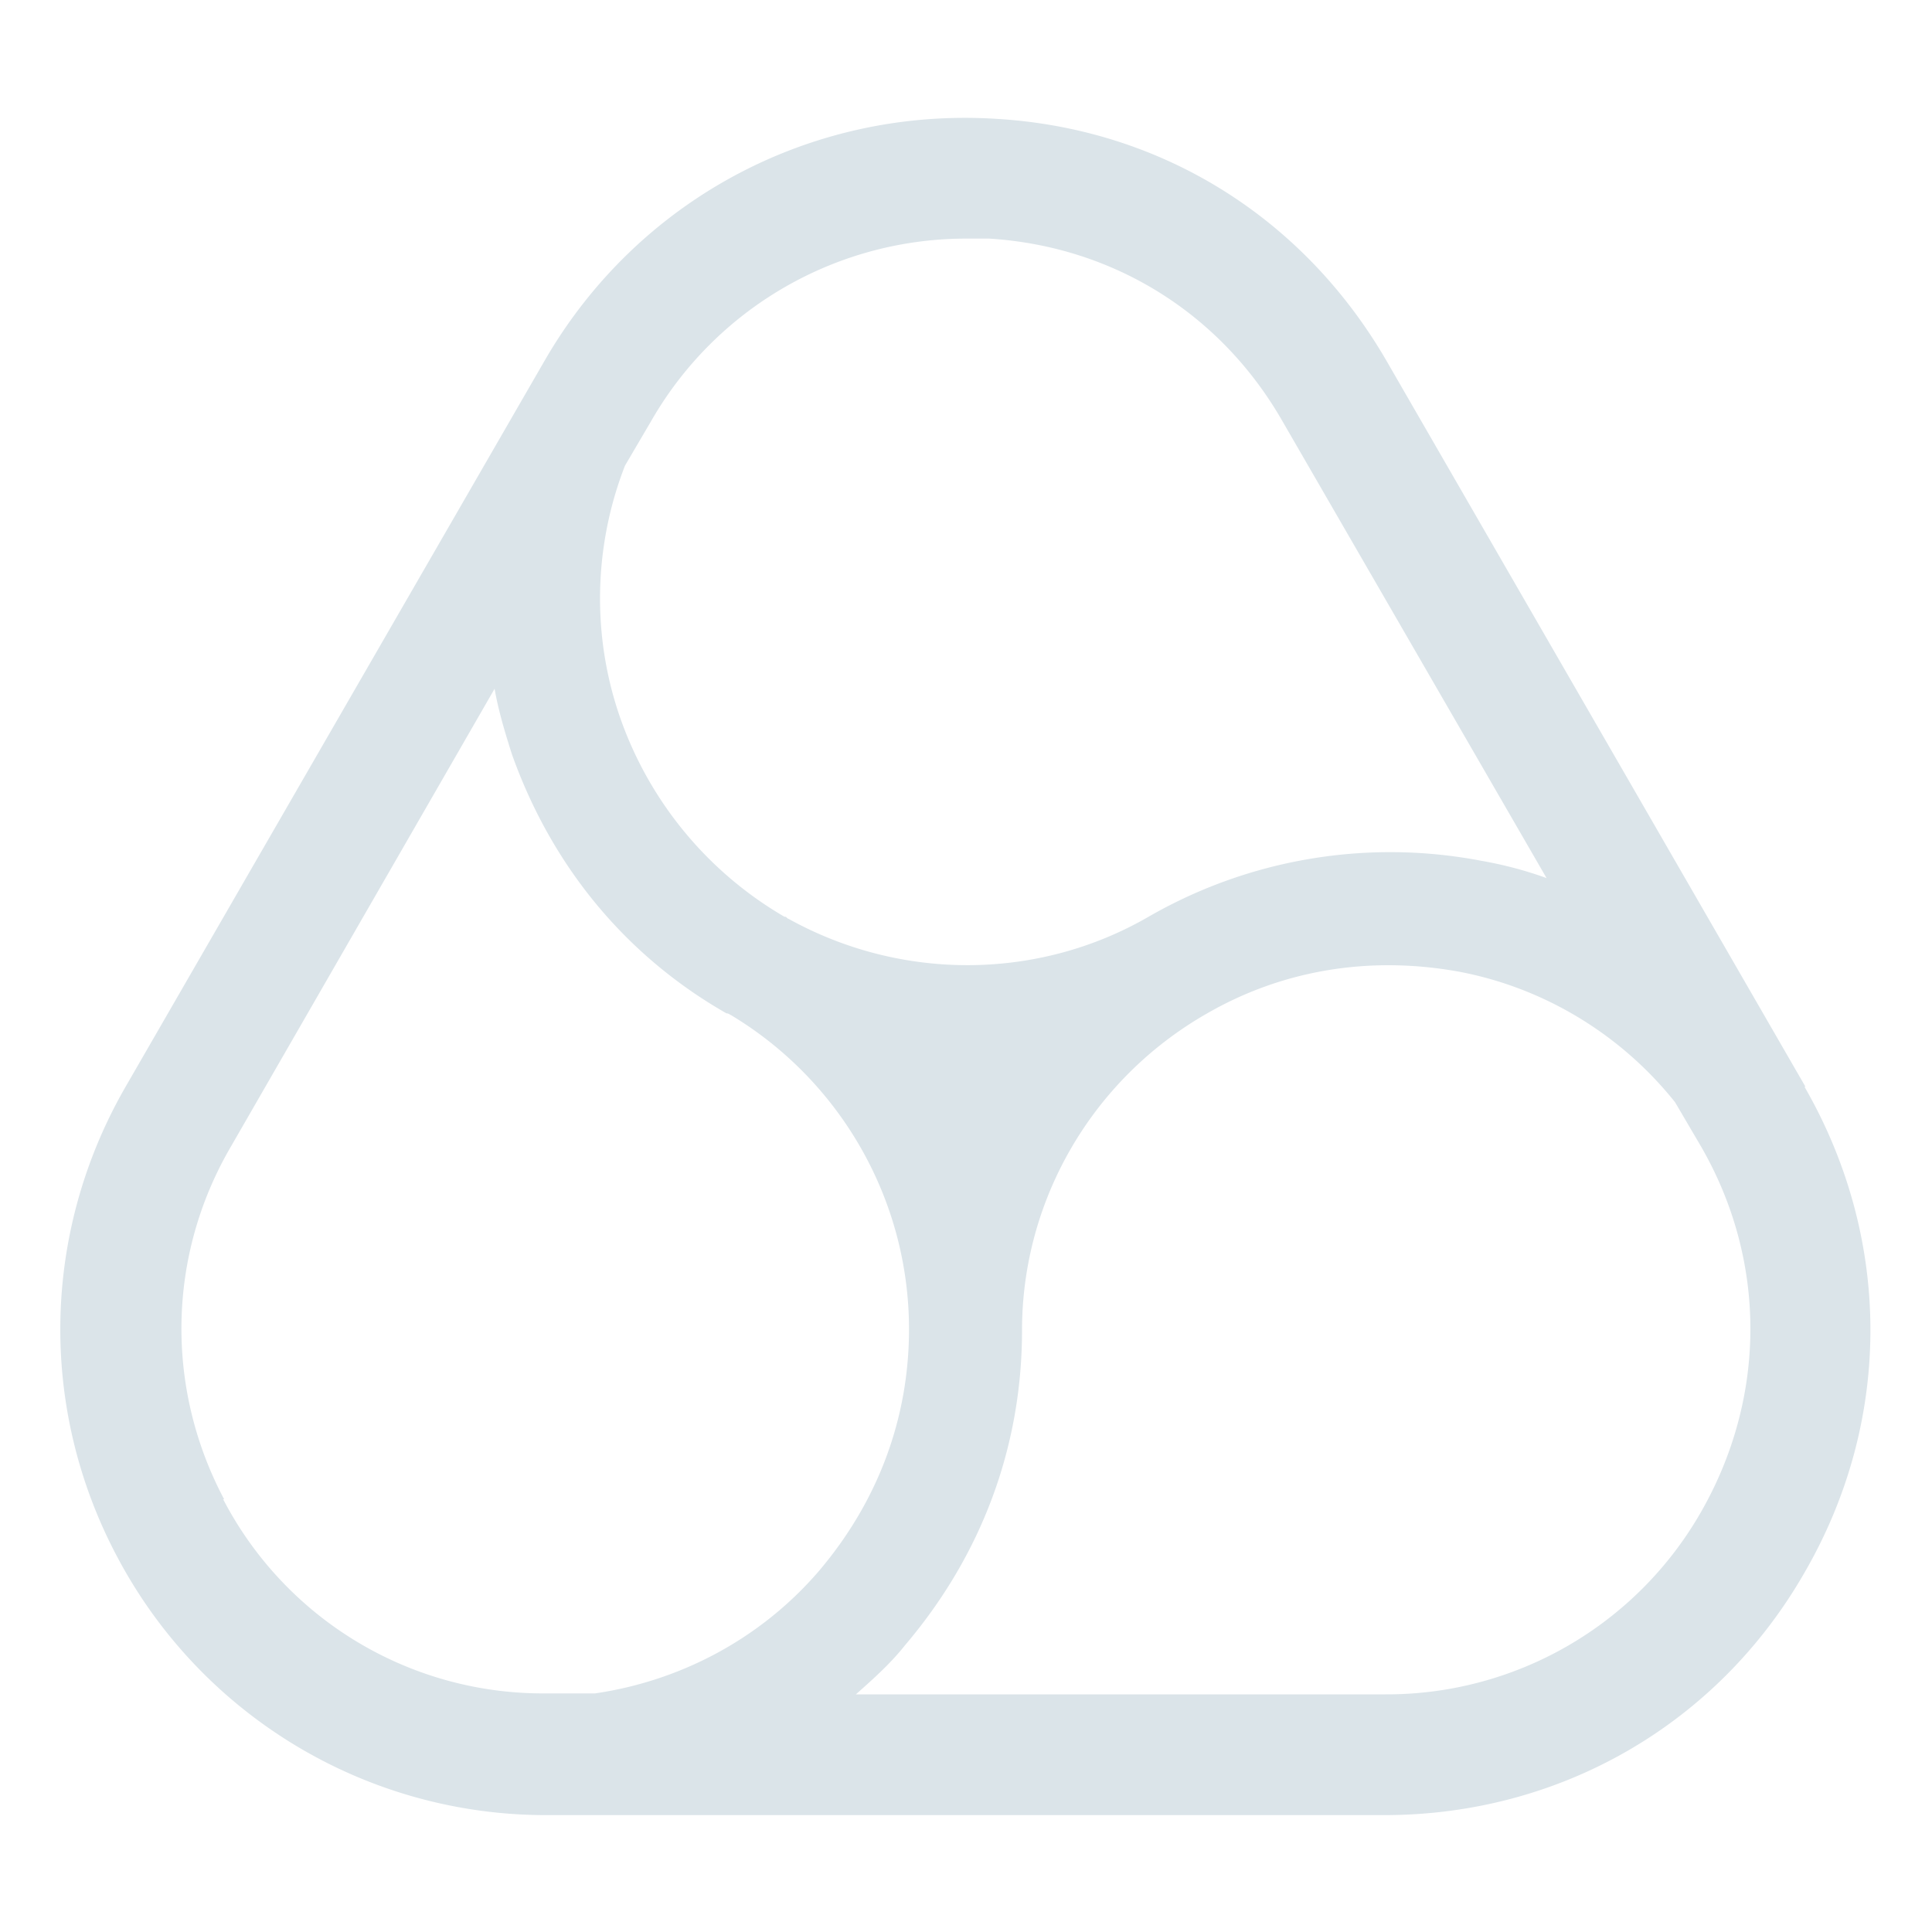
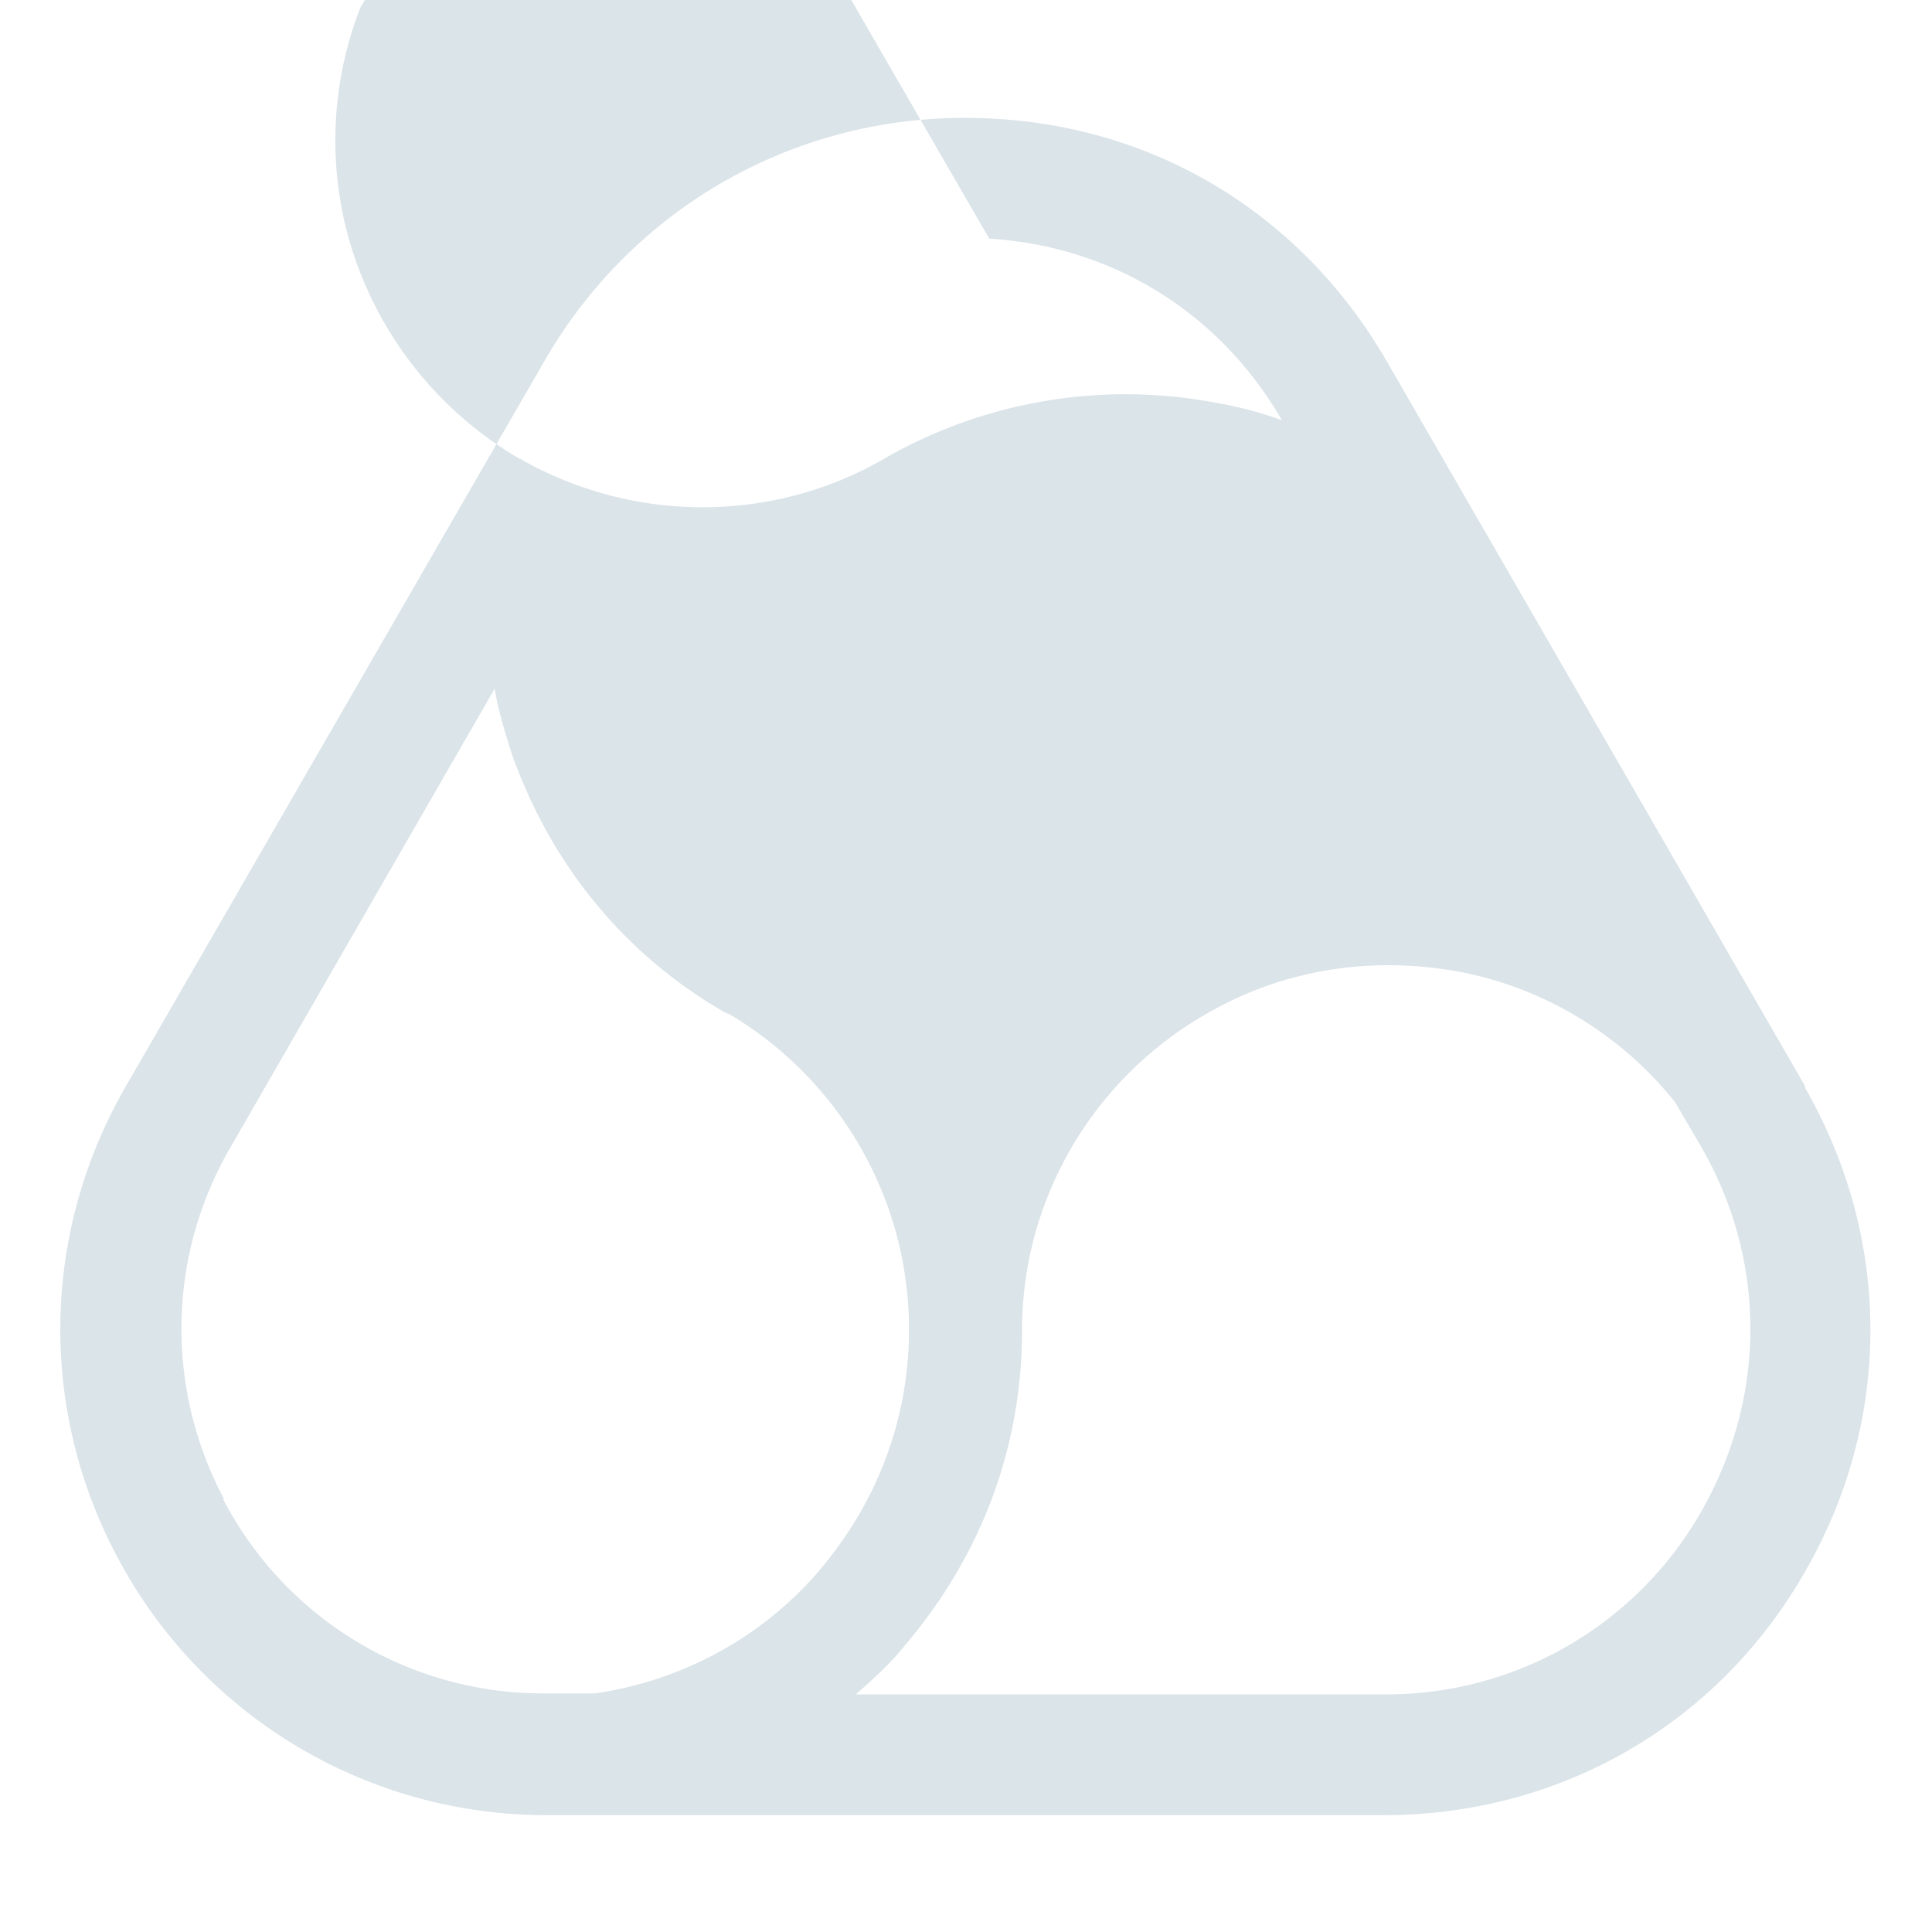
<svg xmlns="http://www.w3.org/2000/svg" rpl="" fill="#DBE4E9" height="20" icon-name="answers-outline" viewBox="0 0 20 20" width="20">
-   <path d="m18.69 11.25-4.34-7.52c-.86-1.48-2.33-2.4-4.04-2.5-1.92-.12-3.71.84-4.67 2.5L1.3 11.25c-.87 1.51-.9 3.33-.09 4.86a5.02 5.02 0 0 0 4.44 2.68h8.68c1.82 0 3.45-.94 4.35-2.51.91-1.57.91-3.45 0-5.03h.01Zm-8.45-8.78c1.28.08 2.39.77 3.03 1.88l2.74 4.74c-.22-.08-.45-.14-.68-.18a5.014 5.014 0 0 0-3.44.58c-1.14.66-2.56.67-3.73.02-.01 0-.02-.02-.03-.02h-.01a3.857 3.857 0 0 1-1.7-2.06c-.3-.86-.27-1.79.05-2.61l.27-.46a3.759 3.759 0 0 1 3.27-1.89h.24-.01ZM2.32 15.52c-.61-1.15-.59-2.52.07-3.65l2.73-4.74c.04.23.11.46.18.68.41 1.15 1.17 2.08 2.22 2.68.02 0 .03.01.05.02 1.13.68 1.84 1.91 1.84 3.25 0 .92-.32 1.78-.93 2.5-.6.7-1.43 1.14-2.32 1.27h-.51a3.73 3.73 0 0 1-3.34-2.01h.01Zm15.29.13a3.747 3.747 0 0 1-3.27 1.89H8.86c.18-.16.36-.32.51-.51.79-.93 1.21-2.05 1.21-3.26 0-1.34.72-2.59 1.9-3.27.79-.46 1.7-.61 2.63-.44.89.17 1.68.66 2.23 1.35l.27.46c.68 1.18.68 2.59 0 3.78Z" />
+   <path d="m18.69 11.25-4.34-7.52c-.86-1.48-2.33-2.4-4.04-2.5-1.92-.12-3.71.84-4.67 2.5L1.3 11.25c-.87 1.51-.9 3.33-.09 4.86a5.02 5.02 0 0 0 4.44 2.68h8.68c1.82 0 3.45-.94 4.35-2.51.91-1.57.91-3.45 0-5.03h.01Zm-8.45-8.78c1.28.08 2.39.77 3.03 1.88c-.22-.08-.45-.14-.68-.18a5.014 5.014 0 0 0-3.44.58c-1.14.66-2.56.67-3.73.02-.01 0-.02-.02-.03-.02h-.01a3.857 3.857 0 0 1-1.7-2.06c-.3-.86-.27-1.79.05-2.61l.27-.46a3.759 3.759 0 0 1 3.27-1.89h.24-.01ZM2.32 15.52c-.61-1.15-.59-2.52.07-3.65l2.73-4.74c.04.23.11.46.18.68.41 1.15 1.17 2.08 2.22 2.68.02 0 .03.01.05.02 1.13.68 1.84 1.91 1.84 3.25 0 .92-.32 1.78-.93 2.5-.6.7-1.43 1.14-2.32 1.27h-.51a3.73 3.73 0 0 1-3.34-2.01h.01Zm15.29.13a3.747 3.747 0 0 1-3.27 1.89H8.86c.18-.16.36-.32.51-.51.79-.93 1.21-2.05 1.21-3.26 0-1.34.72-2.59 1.9-3.27.79-.46 1.7-.61 2.63-.44.89.17 1.68.66 2.23 1.35l.27.46c.68 1.18.68 2.59 0 3.78Z" />
</svg>